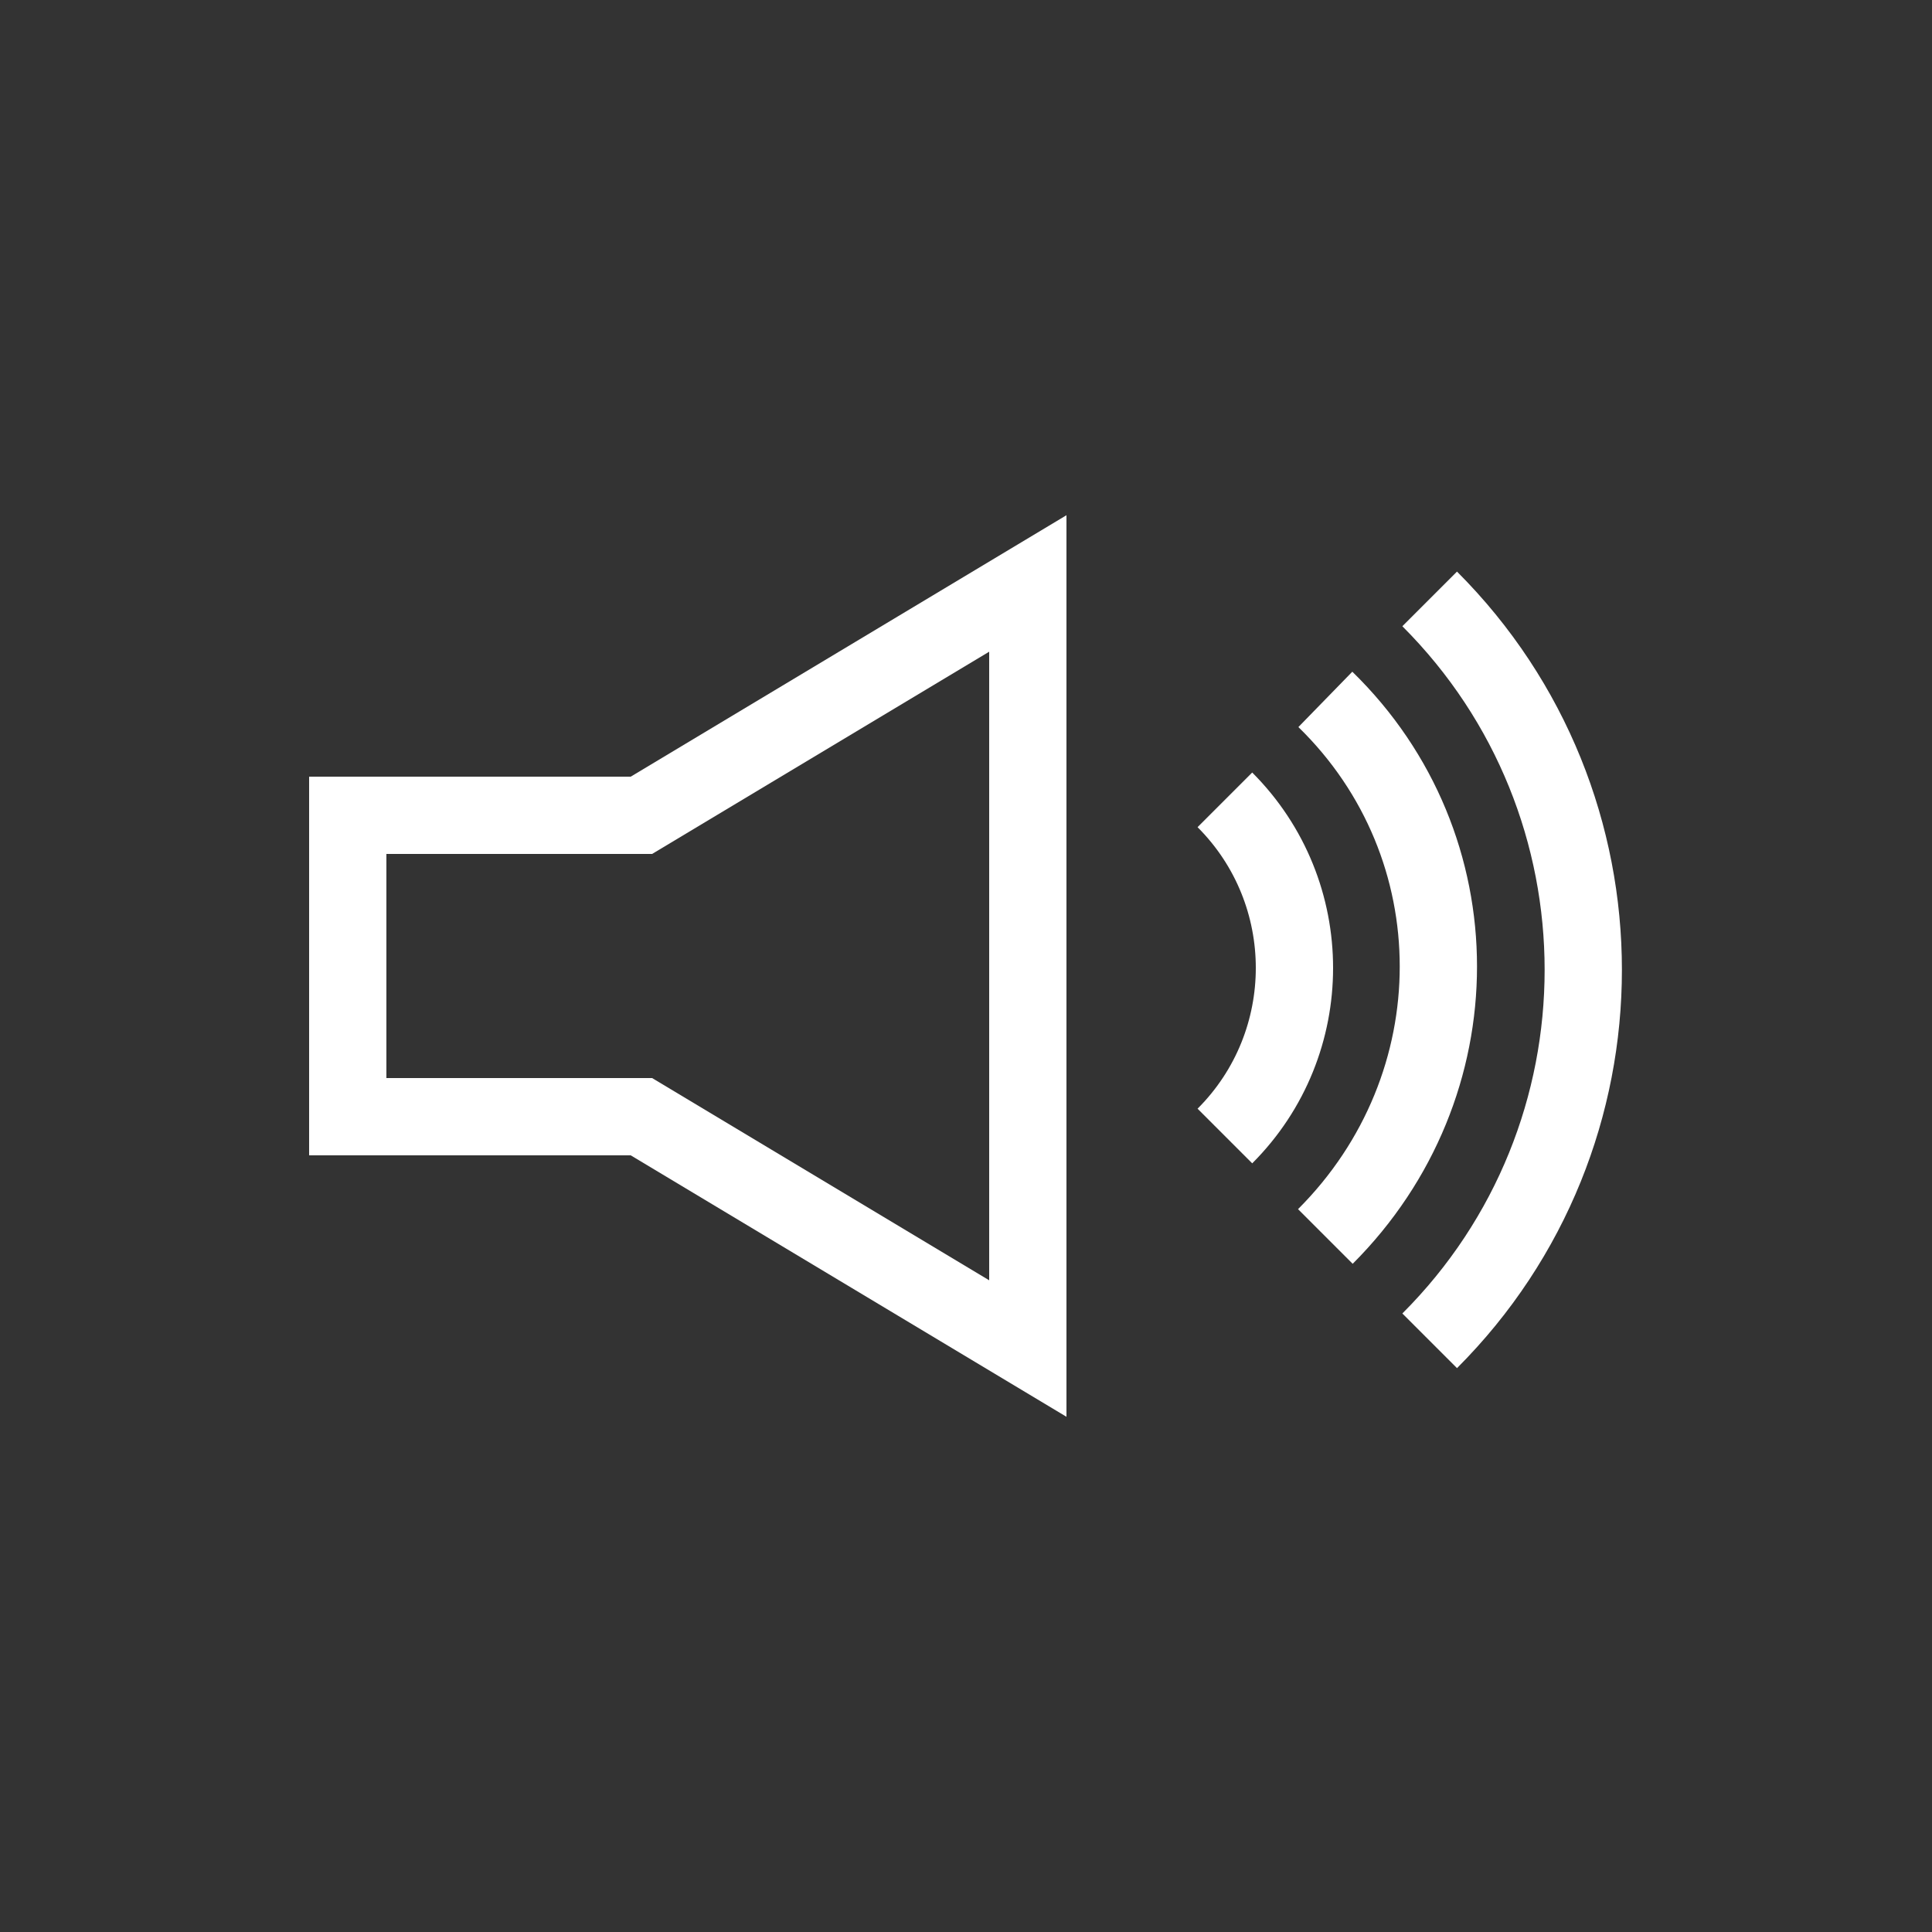
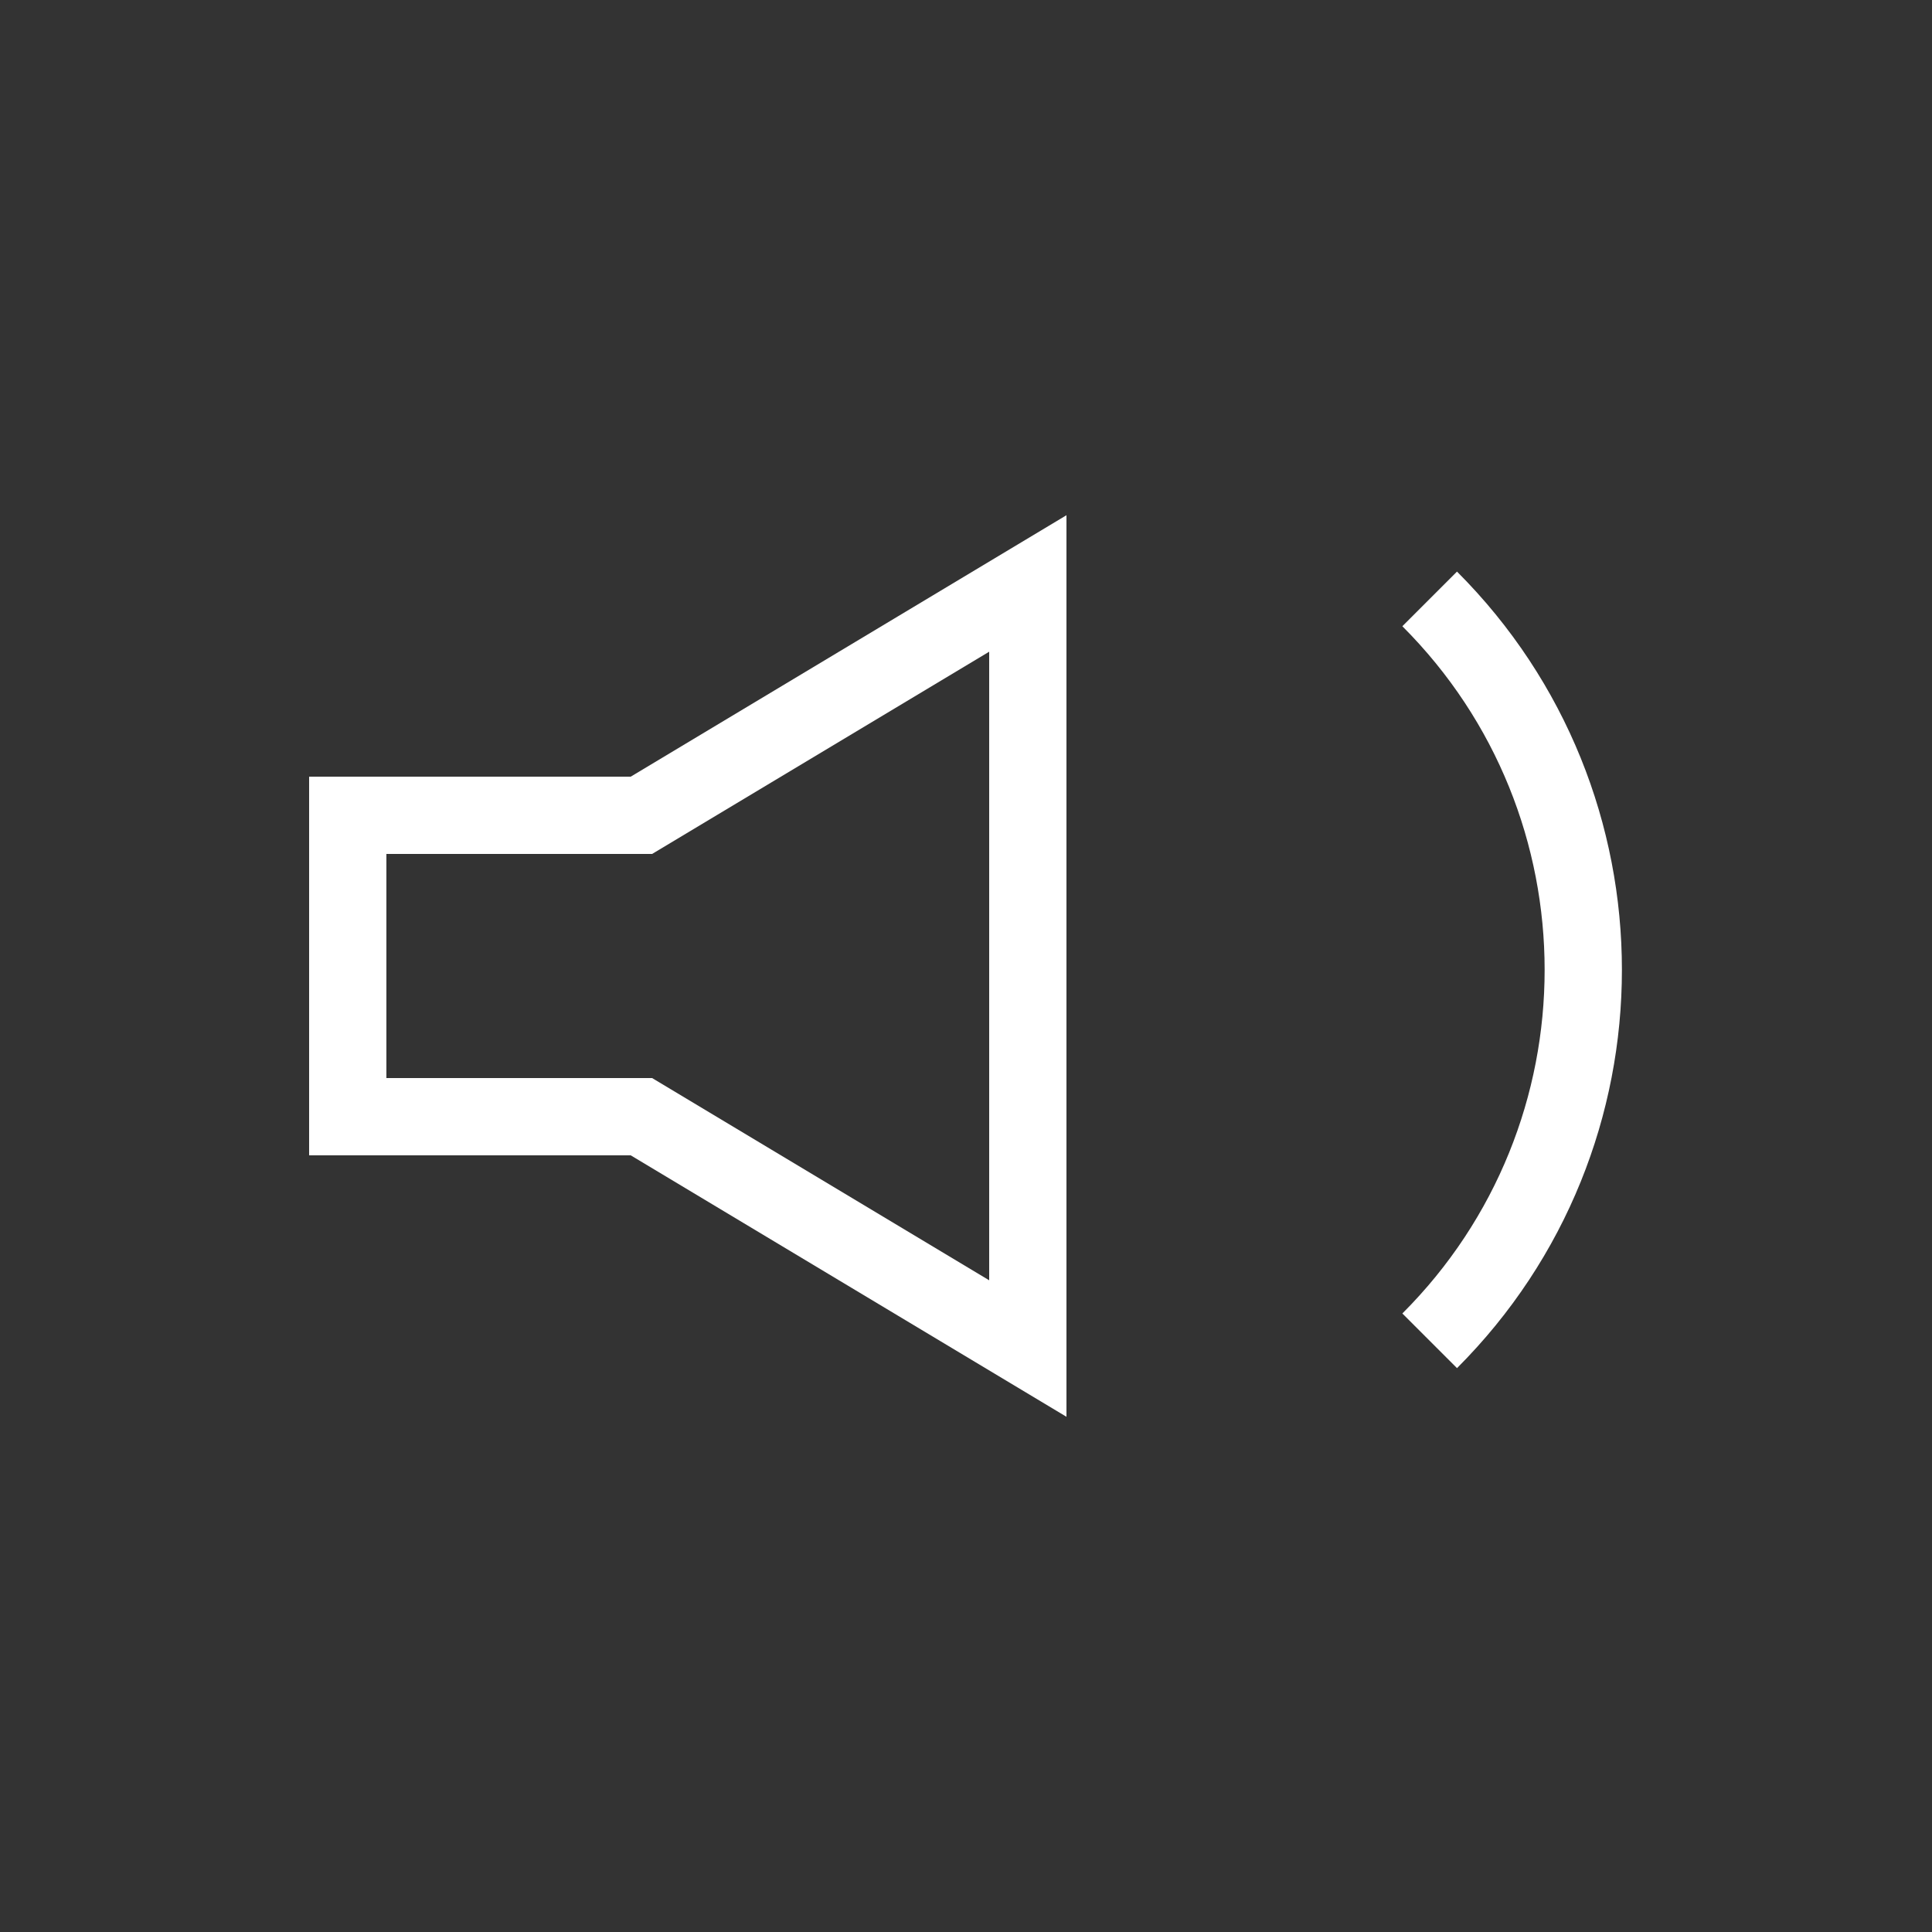
<svg xmlns="http://www.w3.org/2000/svg" version="1.1" id="Ebene_1" x="0px" y="0px" viewBox="0 0 50 50" style="enable-background:new 0 0 50 50;" xml:space="preserve">
  <rect x="0" y="0" width="50" height="50" fill="#333333" stroke="none" />
  <style type="text/css">
	.st0{fill:none;stroke:#FFFFFF;stroke-width:2;stroke-miterlimit:10;}
</style>
  <g>
    <polygon class="st0" points="26.6,34.9 16.6,28.9 9,28.9 9,21.1 16.6,21.1 26.6,15.1  " />
    <g>
-       <path class="st0" d="M31.7,29.4c2.4-2.4,2.4-6.3,0-8.7" />
-       <path class="st0" d="M34.3,32c3.9-3.9,3.9-10.1,0-13.9" />
      <path class="st0" d="M37,34.7c5.3-5.3,5.3-13.9,0-19.2" />
    </g>
  </g>
</svg>